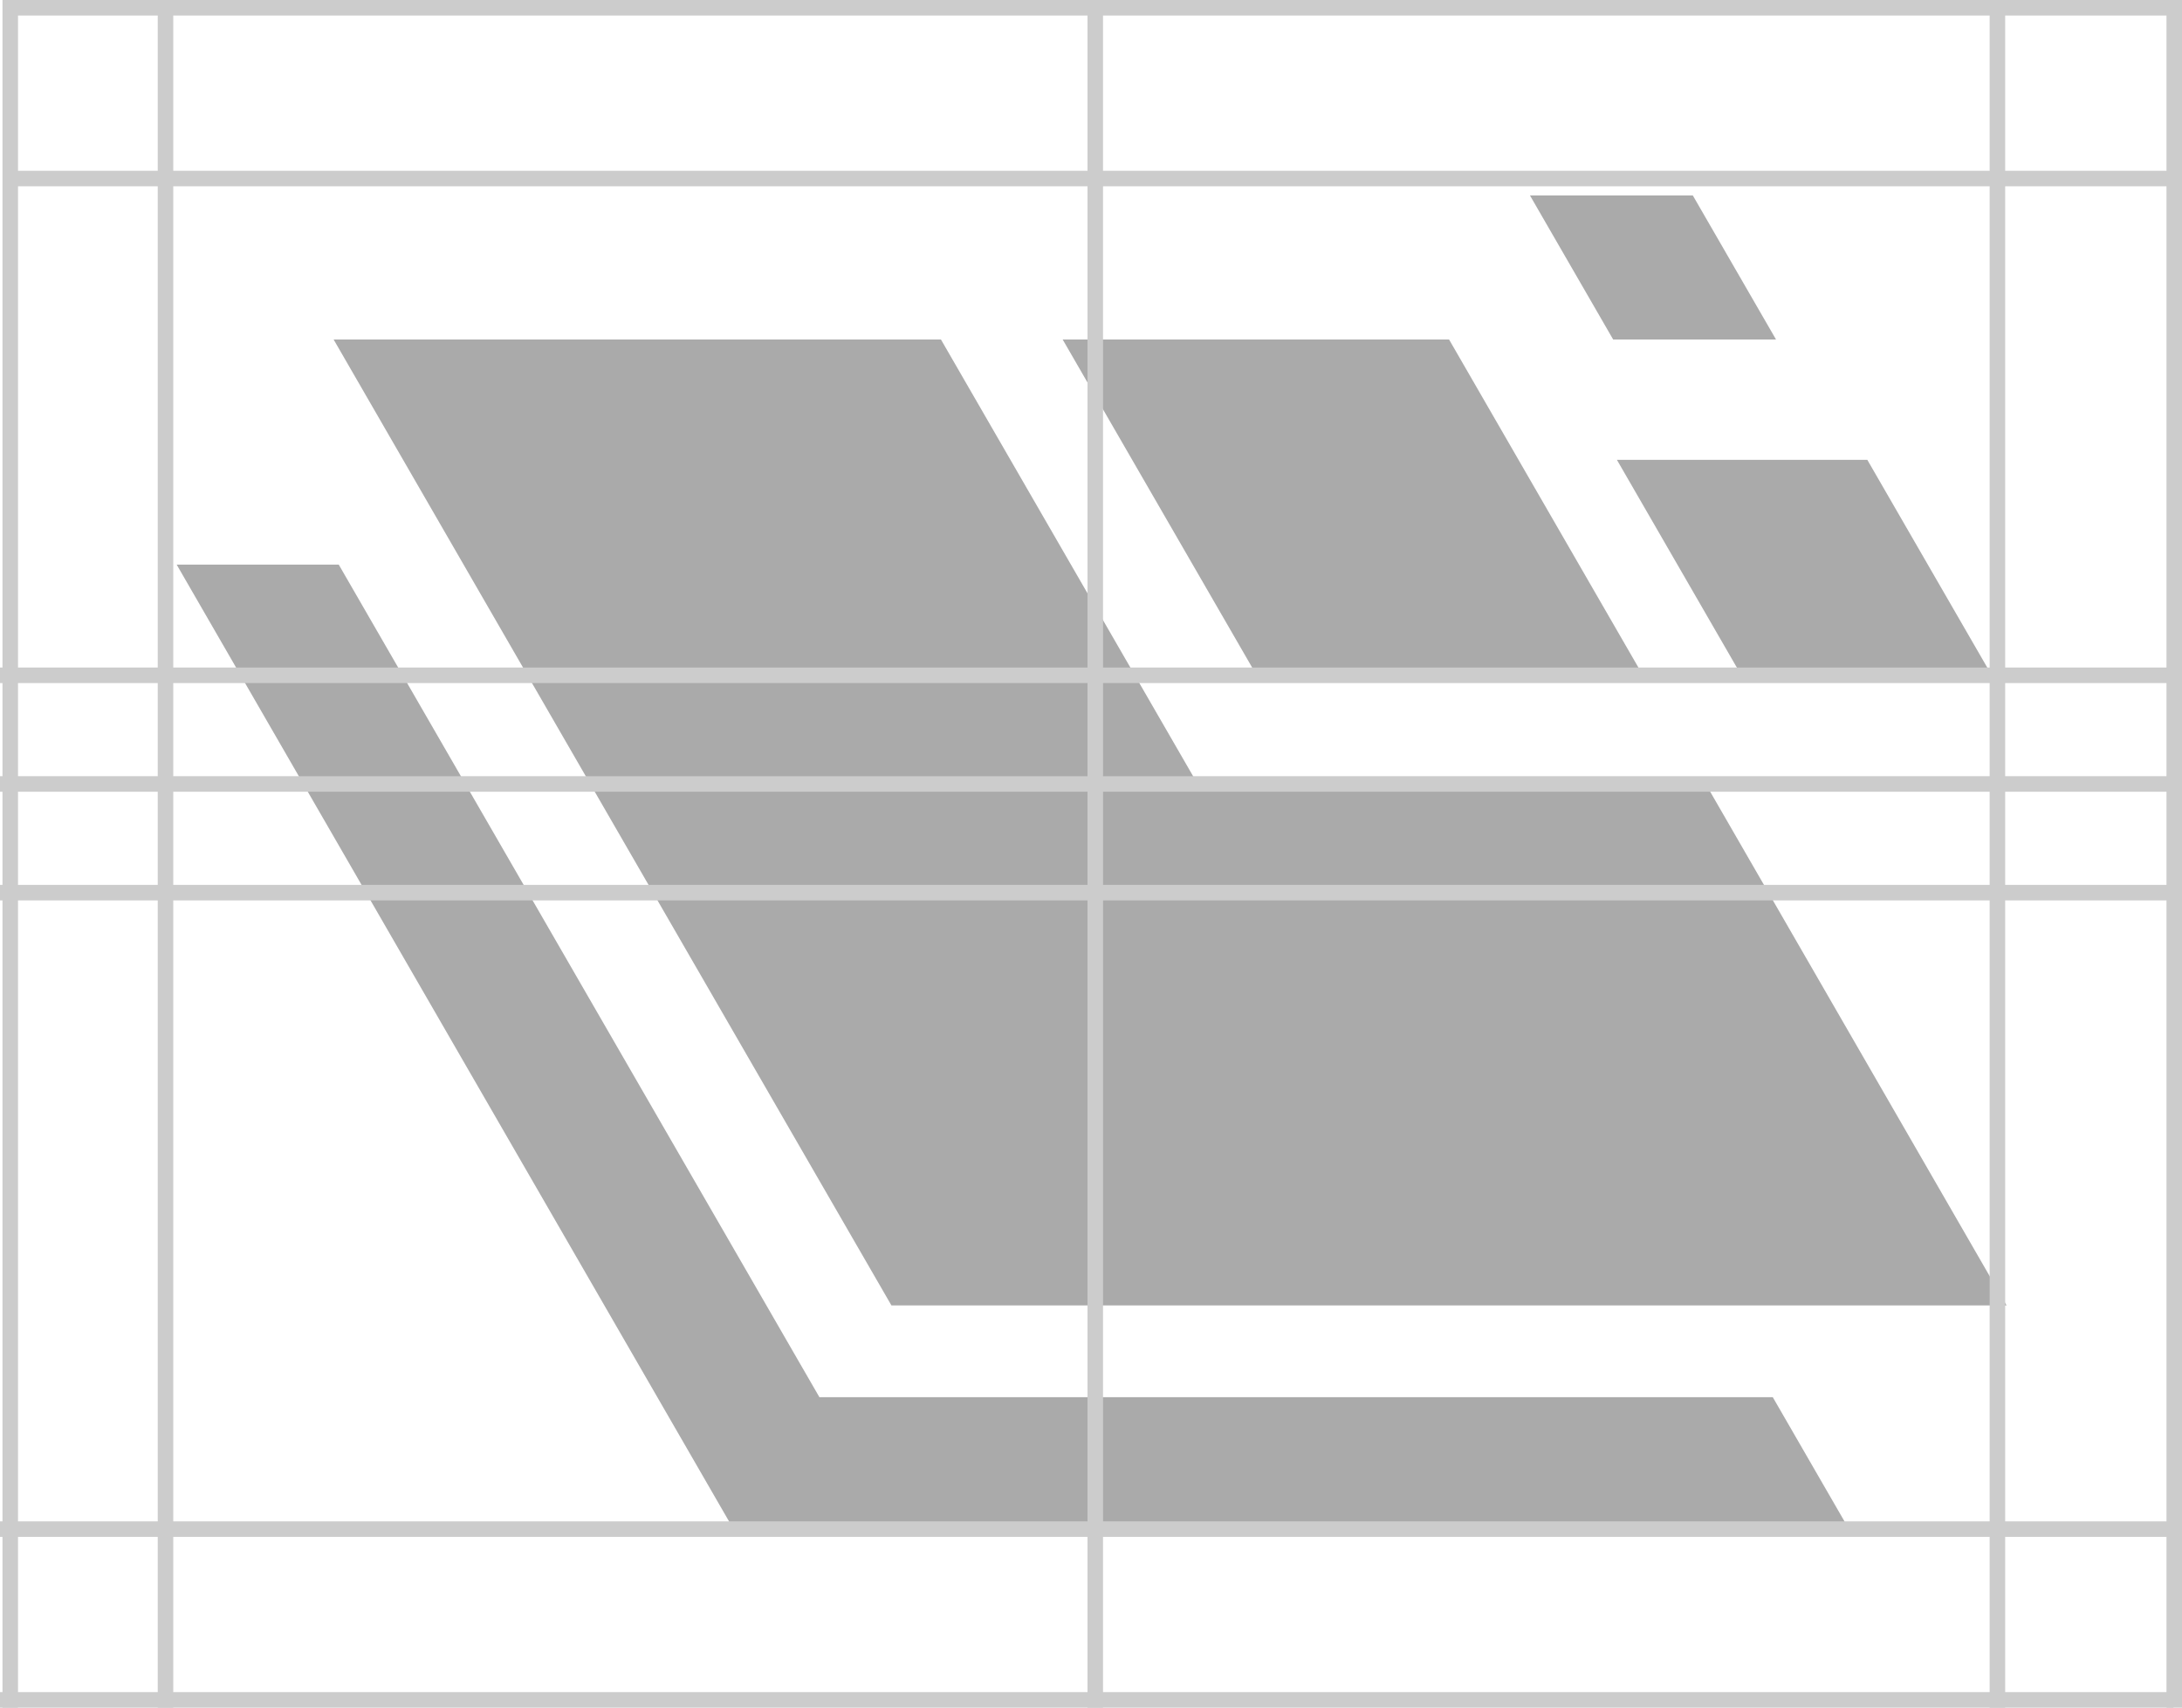
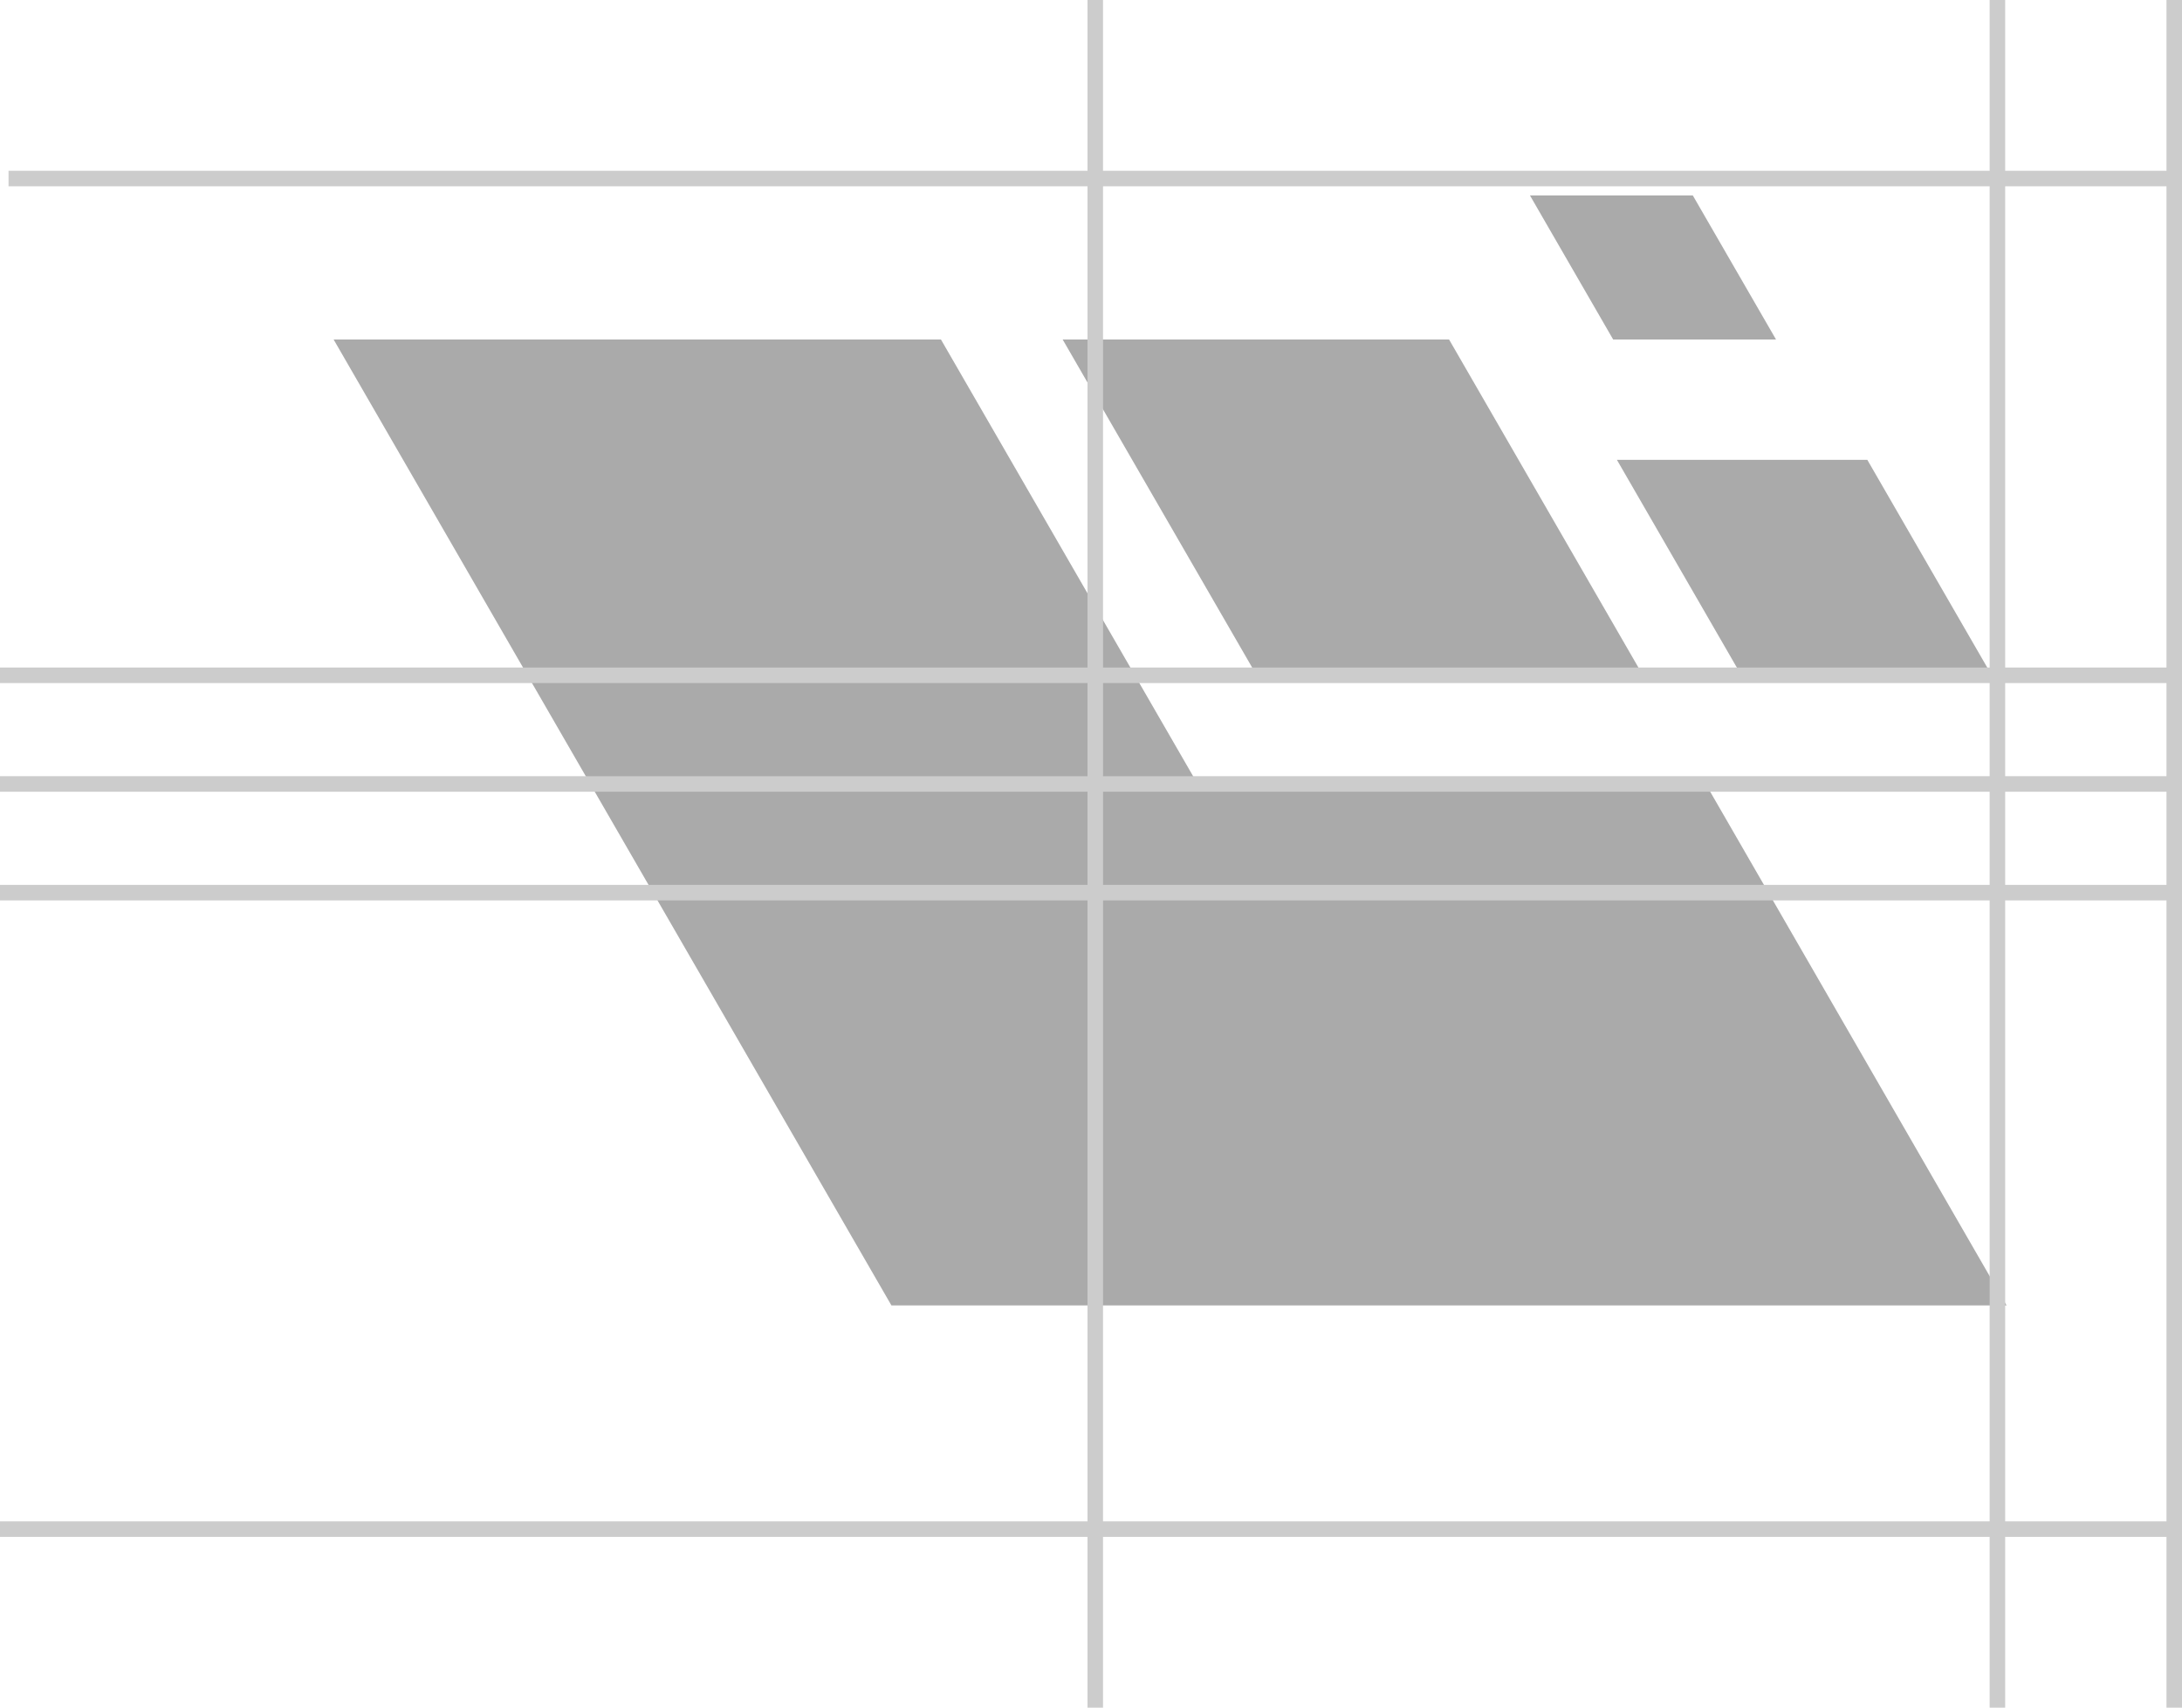
<svg xmlns="http://www.w3.org/2000/svg" viewBox="0 0 140.55 110">
  <defs>
    <style>.cls-1{fill:#aaa;}.cls-2{fill:#ccc;}</style>
  </defs>
  <title>Asset 2</title>
  <g id="Layer_2" data-name="Layer 2">
    <g id="레이어_1" data-name="레이어 1">
-       <polygon class="cls-1" points="52.78 90 21.82 36.37 11.38 36.37 47.3 98.59 119.15 98.59 114.19 90 52.78 90" />
      <polygon class="cls-1" points="129.25 84.09 57.42 84.09 34.55 44.49 21.49 21.87 60.61 21.87 77.24 50.67 109.97 50.67 129.25 84.09" />
      <polygon class="cls-1" points="106.05 43.89 93.34 21.87 68.45 21.87 81.17 43.89 106.05 43.89" />
      <polygon class="cls-1" points="114.4 21.87 109.04 12.59 98.55 12.59 103.91 21.87 114.4 21.87" />
      <polygon class="cls-1" points="128.52 43.89 120.28 29.62 104.15 29.62 112.39 43.89 128.52 43.89" />
-       <rect class="cls-2" x="10.16" width="1" height="110" />
-       <rect class="cls-2" x="0.16" width="1" height="110" />
      <rect class="cls-2" x="139.55" width="1" height="110" />
      <rect class="cls-2" x="70.05" width="1" height="110" />
      <rect class="cls-2" x="128.16" width="1" height="110" />
      <rect class="cls-2" x="0.55" y="11" width="140" height="1" />
-       <rect class="cls-2" x="0.55" width="140" height="1" />
      <rect class="cls-2" y="50" width="140" height="1" />
      <rect class="cls-2" y="57" width="140" height="1" />
      <rect class="cls-2" y="43" width="140" height="1" />
      <rect class="cls-2" y="98" width="140" height="1" />
-       <rect class="cls-2" y="109" width="140" height="1" />
    </g>
  </g>
</svg>